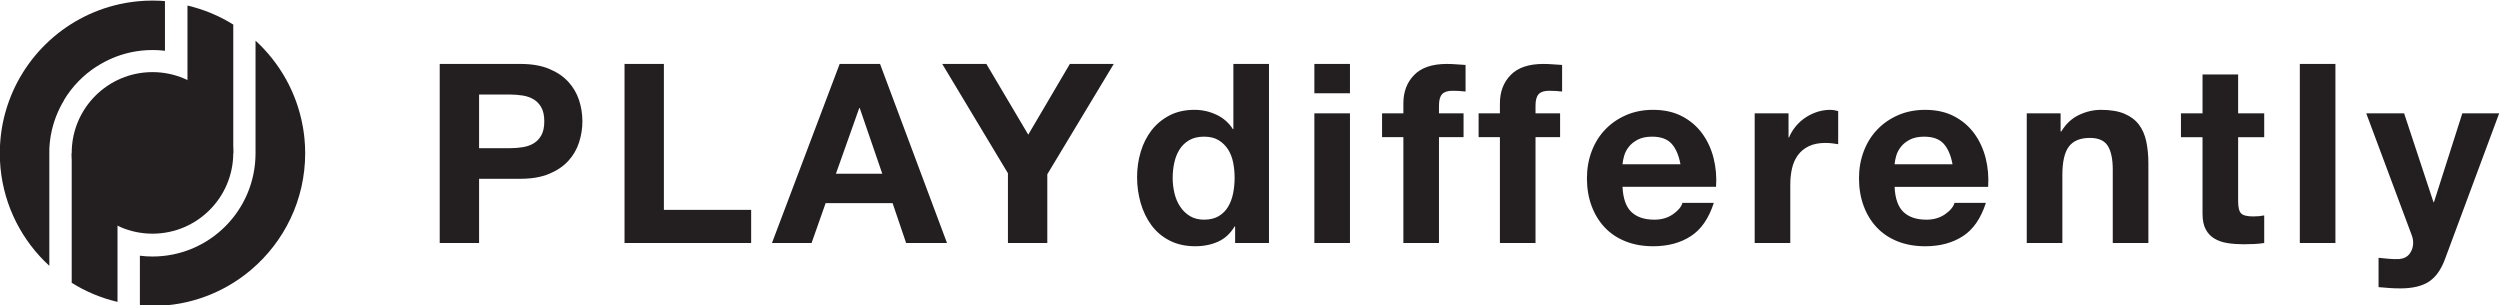
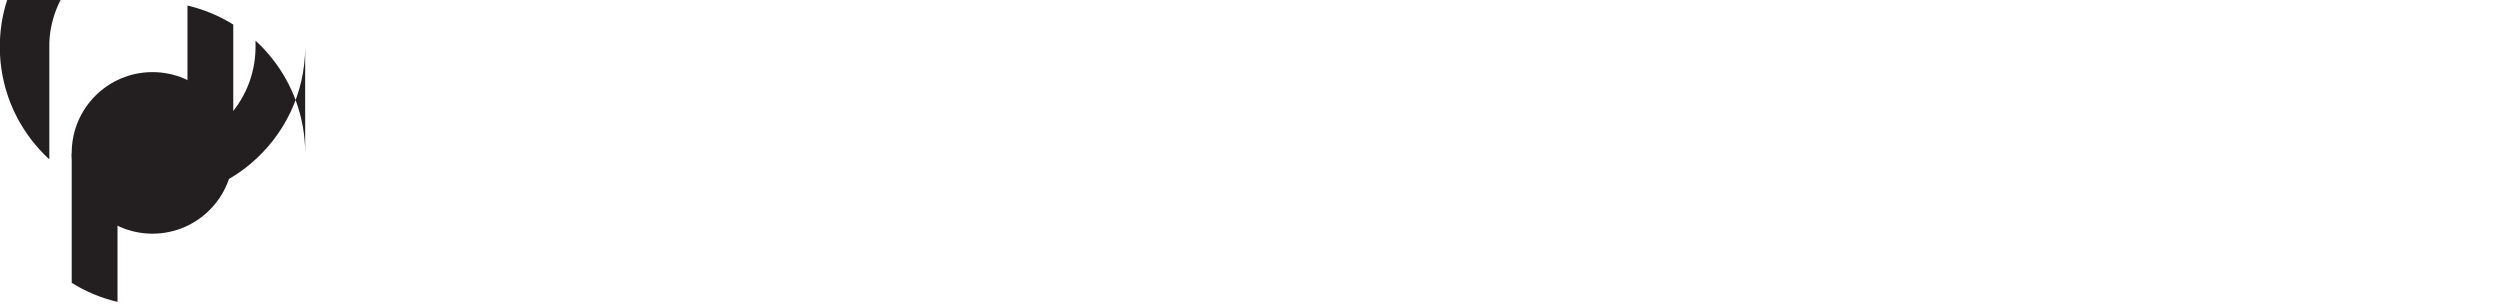
<svg xmlns="http://www.w3.org/2000/svg" xmlns:ns1="http://sodipodi.sourceforge.net/DTD/sodipodi-0.dtd" xmlns:ns2="http://www.inkscape.org/namespaces/inkscape" version="1.1" id="svg2" xml:space="preserve" width="479.955" height="58.643" viewBox="0 0 479.955 58.643" ns1:docname="PlayDifferently_blackonwhite.svg" ns2:version="0.92.3 (2405546, 2018-03-11)">
  <defs id="defs6" />
  <ns1:namedview id="namedview4" pagecolor="#ffffff" bordercolor="#666666" borderopacity="1.0" ns2:pageshadow="2" ns2:pageopacity="0.0" ns2:pagecheckerboard="0" showgrid="false" ns2:zoom="1.0255914" ns2:cx="258.16402" ns2:cy="28.407996" ns2:window-width="1920" ns2:window-height="1017" ns2:window-x="-8" ns2:window-y="-8" ns2:window-maximized="1" ns2:current-layer="g8" />
  <g id="g8" ns2:groupmode="layer" ns2:label="ink_ext_XXXXXX" transform="matrix(1.333,0,0,-1.333,-155.256,443.655)">
    <g id="g10" transform="scale(0.1)">
-       <path d="m 1898.76,3114.81 c 6.5,0 12.76,0.48 18.79,1.45 6.01,0.96 11.31,2.82 15.89,5.59 4.56,2.77 8.24,6.69 11.01,11.74 2.77,5.06 4.15,11.68 4.15,19.86 0,8.19 -1.38,14.81 -4.15,19.87 -2.77,5.06 -6.45,8.96 -11.01,11.74 -4.58,2.76 -9.88,4.63 -15.89,5.59 -6.03,0.96 -12.29,1.45 -18.79,1.45 h -44.06 v -77.29 z m 15.53,121.35 c 16.13,0 29.85,-2.35 41.17,-7.04 11.32,-4.7 20.53,-10.9 27.63,-18.6 7.1,-7.71 12.28,-16.5 15.53,-26.36 3.25,-9.88 4.88,-20.11 4.88,-30.71 0,-10.35 -1.63,-20.52 -4.88,-30.51 -3.25,-10 -8.43,-18.84 -15.53,-26.55 -7.1,-7.71 -16.31,-13.9 -27.63,-18.59 -11.32,-4.7 -25.04,-7.05 -41.17,-7.05 H 1854.7 V 2978.3 H 1798 v 257.86 z m 206.57,0 v -210.19 h 125.68 v -47.67 h -182.38 v 257.86 z m 314.56,-158.18 -32.5,94.61 h -0.72 l -33.59,-94.61 z m -3.25,158.18 96.43,-257.86 h -58.87 l -19.5,57.42 h -96.42 l -20.23,-57.42 h -57.06 l 97.51,257.86 z m 89.57,0 h 63.56 l 60.32,-101.85 59.94,101.85 h 63.21 l -95.71,-158.91 v -98.95 h -56.7 v 100.4 z m 418.93,-141.75 c -1.44,7.1 -3.92,13.36 -7.4,18.78 -3.5,5.41 -8.01,9.81 -13.55,13.18 -5.54,3.37 -12.52,5.05 -20.95,5.05 -8.42,0 -15.52,-1.68 -21.3,-5.05 -5.78,-3.37 -10.42,-7.83 -13.91,-13.36 -3.49,-5.54 -6.02,-11.87 -7.58,-18.97 -1.57,-7.1 -2.35,-14.5 -2.35,-22.2 0,-7.23 0.85,-14.45 2.53,-21.67 1.68,-7.22 4.39,-13.67 8.13,-19.32 3.72,-5.67 8.42,-10.24 14.08,-13.73 5.66,-3.49 12.46,-5.24 20.4,-5.24 8.43,0 15.47,1.69 21.14,5.06 5.65,3.37 10.16,7.88 13.53,13.54 3.37,5.66 5.79,12.1 7.23,19.32 1.44,7.23 2.17,14.69 2.17,22.4 0,7.7 -0.73,15.11 -2.17,22.21 m 2.17,-92.28 c -6.03,-10.11 -13.91,-17.39 -23.66,-21.84 -9.75,-4.46 -20.77,-6.69 -33.04,-6.69 -13.97,0 -26.25,2.71 -36.84,8.13 -10.6,5.42 -19.33,12.76 -26.18,22.03 -6.87,9.26 -12.05,19.92 -15.53,31.96 -3.5,12.04 -5.24,24.56 -5.24,37.56 0,12.52 1.74,24.62 5.24,36.3 3.48,11.67 8.66,21.96 15.53,30.87 6.85,8.91 15.46,16.08 25.82,21.49 10.34,5.42 22.39,8.13 36.11,8.13 11.07,0 21.61,-2.35 31.6,-7.05 9.99,-4.69 17.88,-11.61 23.66,-20.76 h 0.72 v 93.9 h 51.29 V 2978.3 h -48.76 v 23.83 z m 114.84,234.03 h 51.28 v -42.25 h -51.28 z m 51.28,-257.86 h -51.28 v 186.71 h 51.28 z m 46.23,152.4 v 34.31 h 30.69 v 14.45 c 0,16.61 5.18,30.21 15.54,40.81 10.34,10.59 25.99,15.89 46.95,15.89 4.56,0 9.14,-0.18 13.71,-0.54 4.58,-0.37 9.04,-0.67 13.37,-0.91 v -38.28 c -6.02,0.72 -12.28,1.09 -18.78,1.09 -6.99,0 -11.98,-1.63 -14.99,-4.88 -3.02,-3.25 -4.51,-8.73 -4.51,-16.44 v -11.19 h 35.39 v -34.31 h -35.39 v -152.4 h -51.29 v 152.4 z m 139.04,0 v 34.31 h 30.69 v 14.45 c 0,16.61 5.18,30.21 15.53,40.81 10.35,10.59 26.01,15.89 46.96,15.89 4.56,0 9.15,-0.18 13.72,-0.54 4.57,-0.37 9.03,-0.67 13.36,-0.91 v -38.28 c -6.02,0.72 -12.28,1.09 -18.77,1.09 -6.99,0 -11.99,-1.63 -15,-4.88 -3.01,-3.25 -4.51,-8.73 -4.51,-16.44 v -11.19 h 35.39 v -34.31 h -35.39 v -152.4 h -51.29 v 152.4 z m 277.9,-9.39 c -6.14,6.74 -15.47,10.11 -27.99,10.11 -8.19,0 -14.99,-1.38 -20.4,-4.15 -5.42,-2.77 -9.75,-6.2 -13.01,-10.29 -3.25,-4.1 -5.53,-8.43 -6.86,-13 -1.32,-4.58 -2.11,-8.67 -2.35,-12.28 h 83.43 c -2.41,13 -6.68,22.87 -12.82,29.61 m -57.96,-98.23 c 7.7,-7.47 18.77,-11.2 33.22,-11.2 10.35,0 19.26,2.59 26.73,7.77 7.45,5.17 12.04,10.65 13.72,16.43 h 45.14 c -7.22,-22.39 -18.3,-38.4 -33.22,-48.03 -14.93,-9.63 -32.99,-14.45 -54.17,-14.45 -14.69,0 -27.94,2.35 -39.73,7.04 -11.8,4.7 -21.79,11.38 -29.98,20.05 -8.18,8.67 -14.5,19.02 -18.96,31.06 -4.46,12.04 -6.67,25.28 -6.67,39.72 0,13.96 2.28,26.96 6.86,39.01 4.57,12.04 11.06,22.45 19.5,31.24 8.42,8.78 18.47,15.71 30.15,20.77 11.68,5.05 24.62,7.58 38.83,7.58 15.88,0 29.73,-3.07 41.53,-9.21 11.79,-6.14 21.48,-14.39 29.07,-24.74 7.59,-10.35 13.06,-22.16 16.43,-35.39 3.37,-13.24 4.57,-27.09 3.61,-41.54 h -134.71 c 0.73,-16.61 4.94,-28.65 12.65,-36.11 m 226.43,141.93 v -34.67 h 0.73 c 2.4,5.78 5.65,11.14 9.75,16.07 4.09,4.93 8.78,9.15 14.08,12.64 5.29,3.49 10.95,6.2 16.98,8.13 6.01,1.92 12.27,2.89 18.77,2.89 3.37,0 7.1,-0.6 11.2,-1.81 v -47.67 c -2.41,0.48 -5.3,0.91 -8.67,1.26 -3.37,0.36 -6.62,0.55 -9.75,0.55 -9.39,0 -17.33,-1.57 -23.83,-4.7 -6.51,-3.13 -11.74,-7.4 -15.71,-12.82 -3.98,-5.42 -6.81,-11.74 -8.49,-18.96 -1.69,-7.22 -2.53,-15.05 -2.53,-23.47 v -84.15 h -51.28 v 186.71 z m 223.37,-43.7 c -6.14,6.74 -15.47,10.11 -27.99,10.11 -8.18,0 -14.98,-1.38 -20.4,-4.15 -5.42,-2.77 -9.75,-6.2 -13,-10.29 -3.25,-4.1 -5.54,-8.43 -6.86,-13 -1.33,-4.58 -2.11,-8.67 -2.35,-12.28 h 83.42 c -2.41,13 -6.68,22.87 -12.82,29.61 m -57.96,-98.23 c 7.7,-7.47 18.78,-11.2 33.23,-11.2 10.34,0 19.25,2.59 26.72,7.77 7.46,5.17 12.03,10.65 13.72,16.43 h 45.15 c -7.22,-22.39 -18.3,-38.4 -33.23,-48.03 -14.93,-9.63 -32.99,-14.45 -54.17,-14.45 -14.69,0 -27.93,2.35 -39.73,7.04 -11.8,4.7 -21.79,11.38 -29.97,20.05 -8.19,8.67 -14.51,19.02 -18.96,31.06 -4.46,12.04 -6.69,25.28 -6.69,39.72 0,13.96 2.29,26.96 6.87,39.01 4.57,12.04 11.07,22.45 19.5,31.24 8.42,8.78 18.47,15.71 30.15,20.77 11.68,5.05 24.62,7.58 38.83,7.58 15.89,0 29.73,-3.07 41.53,-9.21 11.79,-6.14 21.49,-14.39 29.08,-24.74 7.57,-10.35 13.05,-22.16 16.43,-35.39 3.36,-13.24 4.57,-27.09 3.61,-41.54 h -134.71 c 0.72,-16.61 4.93,-28.65 12.64,-36.11 m 226.44,141.93 v -26 h 1.08 c 6.5,10.83 14.92,18.71 25.28,23.66 10.35,4.93 20.95,7.4 31.78,7.4 13.72,0 24.97,-1.87 33.77,-5.6 8.78,-3.73 15.71,-8.91 20.76,-15.53 5.06,-6.62 8.61,-14.69 10.66,-24.2 2.04,-9.51 3.07,-20.04 3.07,-31.6 V 2978.3 h -51.29 v 105.45 c 0,15.41 -2.41,26.91 -7.22,34.49 -4.82,7.59 -13.36,11.38 -25.64,11.38 -13.97,0 -24.08,-4.16 -30.34,-12.46 -6.26,-8.31 -9.38,-21.97 -9.38,-40.99 v -97.87 h -51.29 v 186.71 z m 293.24,0 v -34.31 h -37.56 v -92.45 c 0,-8.67 1.45,-14.44 4.34,-17.34 2.89,-2.89 8.66,-4.33 17.33,-4.33 2.89,0 5.66,0.12 8.31,0.36 2.65,0.24 5.18,0.6 7.58,1.08 v -39.72 c -4.33,-0.72 -9.15,-1.2 -14.44,-1.45 -5.3,-0.24 -10.47,-0.36 -15.53,-0.36 -7.95,0 -15.48,0.54 -22.57,1.63 -7.11,1.08 -13.36,3.19 -18.78,6.32 -5.42,3.12 -9.7,7.58 -12.82,13.36 -3.14,5.77 -4.7,13.36 -4.7,22.75 v 110.15 h -31.06 v 34.31 h 31.06 v 55.98 h 51.28 v -55.98 z m 102.56,-186.71 h -51.28 v 257.86 h 51.28 z m 134.72,-55.62 c -9.89,-6.5 -23.6,-9.75 -41.18,-9.75 -5.3,0 -10.54,0.18 -15.71,0.54 -5.18,0.37 -10.42,0.79 -15.71,1.27 v 42.25 c 4.82,-0.48 9.75,-0.96 14.81,-1.45 5.05,-0.47 10.11,-0.59 15.17,-0.36 6.74,0.73 11.73,3.38 14.98,7.95 3.26,4.57 4.88,9.63 4.88,15.17 0,4.09 -0.72,7.95 -2.17,11.56 l -65.37,175.15 h 54.53 l 42.26,-127.84 h 0.73 l 40.81,127.84 h 53.08 l -78,-209.83 c -5.55,-15.16 -13.25,-26 -23.11,-32.5" style="fill:#231f20;fill-opacity:1;fill-rule:nonzero;stroke:none" id="path12" ns2:connector-curvature="0" />
-       <path d="m 1604.24,3107.5 c 0,3.5 -0.11,6.98 -0.27,10.44 -0.06,1.25 -0.16,2.48 -0.24,3.72 -0.13,2.16 -0.29,4.31 -0.49,6.44 -0.15,1.6 -0.33,3.19 -0.51,4.78 -0.19,1.67 -0.4,3.34 -0.63,5 -0.26,1.88 -0.54,3.76 -0.85,5.63 -0.18,1.12 -0.4,2.24 -0.6,3.36 -8.73,48.26 -33.21,91.01 -67.91,122.79 v -153.34 c 0.04,-0.67 0,-6.54 0,-8.82 0,-82.12 -66.29,-148.7 -148.41,-148.7 -6.15,0 -12.19,0.42 -18.15,1.14 v -71.61 c 5.98,-0.49 12.03,-0.74 18.15,-0.74 54.15,0 103.69,19.61 142.01,52.06 47.63,40.35 77.9,100.55 77.9,167.85 m -201.94,219.12 c -1.49,0.12 -2.99,0.25 -4.49,0.35 -1.1,0.06 -2.2,0.14 -3.31,0.19 -3.34,0.15 -6.69,0.25 -10.06,0.25 -0.05,0 -0.08,0 -0.11,0 -3.51,0 -6.98,-0.1 -10.45,-0.26 -1.24,-0.06 -2.48,-0.16 -3.72,-0.24 -2.15,-0.14 -4.3,-0.29 -6.44,-0.49 -1.6,-0.15 -3.19,-0.33 -4.78,-0.51 -1.67,-0.19 -3.33,-0.41 -4.99,-0.63 -1.89,-0.26 -3.77,-0.54 -5.64,-0.85 -1.12,-0.19 -2.23,-0.39 -3.35,-0.6 -82.83,-14.97 -149.47,-76.3 -172.15,-156.17 -0.21,-0.75 -0.43,-1.5 -0.64,-2.25 -0.53,-1.99 -1.05,-3.97 -1.53,-5.97 -0.31,-1.25 -0.59,-2.5 -0.87,-3.76 -0.39,-1.76 -0.79,-3.52 -1.15,-5.3 -0.57,-2.89 -1.1,-5.8 -1.56,-8.74 -0.17,-1.12 -0.3,-2.26 -0.46,-3.4 -0.32,-2.21 -0.61,-4.43 -0.85,-6.66 -0.14,-1.25 -0.25,-2.5 -0.37,-3.77 -0.21,-2.26 -0.38,-4.54 -0.52,-6.82 -0.07,-1.11 -0.14,-2.21 -0.19,-3.32 -0.15,-3.33 -0.25,-6.68 -0.25,-10.06 0,-0.03 0,-0.07 0,-0.11 0,-57.1 21.77,-109.13 57.46,-148.21 4.41,-4.84 9.05,-9.46 13.87,-13.88 v 156.78 c -0.06,1.76 -0.05,9.8 0.04,11.99 0.04,0.72 0.07,1.43 0.12,2.14 0.09,1.57 0.21,3.14 0.35,4.7 0.12,1.23 0.24,2.45 0.39,3.67 0.14,1.29 0.31,2.59 0.49,3.88 0.2,1.42 0.43,2.83 0.67,4.24 0.06,0.31 0.11,0.63 0.17,0.94 3.29,18.19 9.92,35.22 19.16,50.5 l -0.13,0.11 c 11.75,19.43 27.85,35.92 46.92,48.21 l 0.06,-0.06 c 14.38,9.26 30.42,16.14 47.6,20.03 0.2,0.05 0.4,0.1 0.6,0.14 1.43,0.32 2.87,0.61 4.32,0.88 0.79,0.15 1.58,0.29 2.38,0.43 1.2,0.21 2.39,0.42 3.59,0.6 1.95,0.29 3.91,0.54 5.88,0.75 0.78,0.08 1.57,0.15 2.36,0.21 1.55,0.15 3.11,0.27 4.68,0.36 0.71,0.04 1.42,0.09 2.14,0.12 2.25,0.1 4.51,0.17 6.79,0.17 2.24,0 4.47,-0.07 6.69,-0.17 0.71,-0.03 1.4,-0.07 2.09,-0.11 1.61,-0.09 3.2,-0.21 4.79,-0.36 1.14,-0.11 2.27,-0.22 3.4,-0.35 0.33,-0.04 0.67,-0.09 1,-0.13 v 71.54" style="fill:#231f20;fill-opacity:1;fill-rule:nonzero;stroke:none" id="path14" ns2:connector-curvature="0" />
+       <path d="m 1604.24,3107.5 c 0,3.5 -0.11,6.98 -0.27,10.44 -0.06,1.25 -0.16,2.48 -0.24,3.72 -0.13,2.16 -0.29,4.31 -0.49,6.44 -0.15,1.6 -0.33,3.19 -0.51,4.78 -0.19,1.67 -0.4,3.34 -0.63,5 -0.26,1.88 -0.54,3.76 -0.85,5.63 -0.18,1.12 -0.4,2.24 -0.6,3.36 -8.73,48.26 -33.21,91.01 -67.91,122.79 c 0.04,-0.67 0,-6.54 0,-8.82 0,-82.12 -66.29,-148.7 -148.41,-148.7 -6.15,0 -12.19,0.42 -18.15,1.14 v -71.61 c 5.98,-0.49 12.03,-0.74 18.15,-0.74 54.15,0 103.69,19.61 142.01,52.06 47.63,40.35 77.9,100.55 77.9,167.85 m -201.94,219.12 c -1.49,0.12 -2.99,0.25 -4.49,0.35 -1.1,0.06 -2.2,0.14 -3.31,0.19 -3.34,0.15 -6.69,0.25 -10.06,0.25 -0.05,0 -0.08,0 -0.11,0 -3.51,0 -6.98,-0.1 -10.45,-0.26 -1.24,-0.06 -2.48,-0.16 -3.72,-0.24 -2.15,-0.14 -4.3,-0.29 -6.44,-0.49 -1.6,-0.15 -3.19,-0.33 -4.78,-0.51 -1.67,-0.19 -3.33,-0.41 -4.99,-0.63 -1.89,-0.26 -3.77,-0.54 -5.64,-0.85 -1.12,-0.19 -2.23,-0.39 -3.35,-0.6 -82.83,-14.97 -149.47,-76.3 -172.15,-156.17 -0.21,-0.75 -0.43,-1.5 -0.64,-2.25 -0.53,-1.99 -1.05,-3.97 -1.53,-5.97 -0.31,-1.25 -0.59,-2.5 -0.87,-3.76 -0.39,-1.76 -0.79,-3.52 -1.15,-5.3 -0.57,-2.89 -1.1,-5.8 -1.56,-8.74 -0.17,-1.12 -0.3,-2.26 -0.46,-3.4 -0.32,-2.21 -0.61,-4.43 -0.85,-6.66 -0.14,-1.25 -0.25,-2.5 -0.37,-3.77 -0.21,-2.26 -0.38,-4.54 -0.52,-6.82 -0.07,-1.11 -0.14,-2.21 -0.19,-3.32 -0.15,-3.33 -0.25,-6.68 -0.25,-10.06 0,-0.03 0,-0.07 0,-0.11 0,-57.1 21.77,-109.13 57.46,-148.21 4.41,-4.84 9.05,-9.46 13.87,-13.88 v 156.78 c -0.06,1.76 -0.05,9.8 0.04,11.99 0.04,0.72 0.07,1.43 0.12,2.14 0.09,1.57 0.21,3.14 0.35,4.7 0.12,1.23 0.24,2.45 0.39,3.67 0.14,1.29 0.31,2.59 0.49,3.88 0.2,1.42 0.43,2.83 0.67,4.24 0.06,0.31 0.11,0.63 0.17,0.94 3.29,18.19 9.92,35.22 19.16,50.5 l -0.13,0.11 c 11.75,19.43 27.85,35.92 46.92,48.21 l 0.06,-0.06 c 14.38,9.26 30.42,16.14 47.6,20.03 0.2,0.05 0.4,0.1 0.6,0.14 1.43,0.32 2.87,0.61 4.32,0.88 0.79,0.15 1.58,0.29 2.38,0.43 1.2,0.21 2.39,0.42 3.59,0.6 1.95,0.29 3.91,0.54 5.88,0.75 0.78,0.08 1.57,0.15 2.36,0.21 1.55,0.15 3.11,0.27 4.68,0.36 0.71,0.04 1.42,0.09 2.14,0.12 2.25,0.1 4.51,0.17 6.79,0.17 2.24,0 4.47,-0.07 6.69,-0.17 0.71,-0.03 1.4,-0.07 2.09,-0.11 1.61,-0.09 3.2,-0.21 4.79,-0.36 1.14,-0.11 2.27,-0.22 3.4,-0.35 0.33,-0.04 0.67,-0.09 1,-0.13 v 71.54" style="fill:#231f20;fill-opacity:1;fill-rule:nonzero;stroke:none" id="path14" ns2:connector-curvature="0" />
      <path d="m 1267.98,3107.27 v -186.36 c 20.06,-12.53 42.27,-21.9 65.98,-27.45 v 213.81 h -65.98" style="fill:#231f20;fill-opacity:1;fill-rule:nonzero;stroke:none" id="path16" ns2:connector-curvature="0" />
      <path d="m 1500.67,3107.5 v 185.36 c -20.06,12.51 -42.28,21.84 -65.97,27.39 V 3107.5 h 65.97" style="fill:#231f20;fill-opacity:1;fill-rule:nonzero;stroke:none" id="path18" ns2:connector-curvature="0" />
      <path d="m 1384.32,2991.7 c 64.26,0 116.35,52.09 116.35,116.35 0,64.25 -52.09,116.34 -116.35,116.34 -64.25,0 -116.34,-52.09 -116.34,-116.34 0,-64.26 52.09,-116.35 116.34,-116.35" style="fill:#231f20;fill-opacity:1;fill-rule:nonzero;stroke:none" id="path20" ns2:connector-curvature="0" />
    </g>
  </g>
</svg>